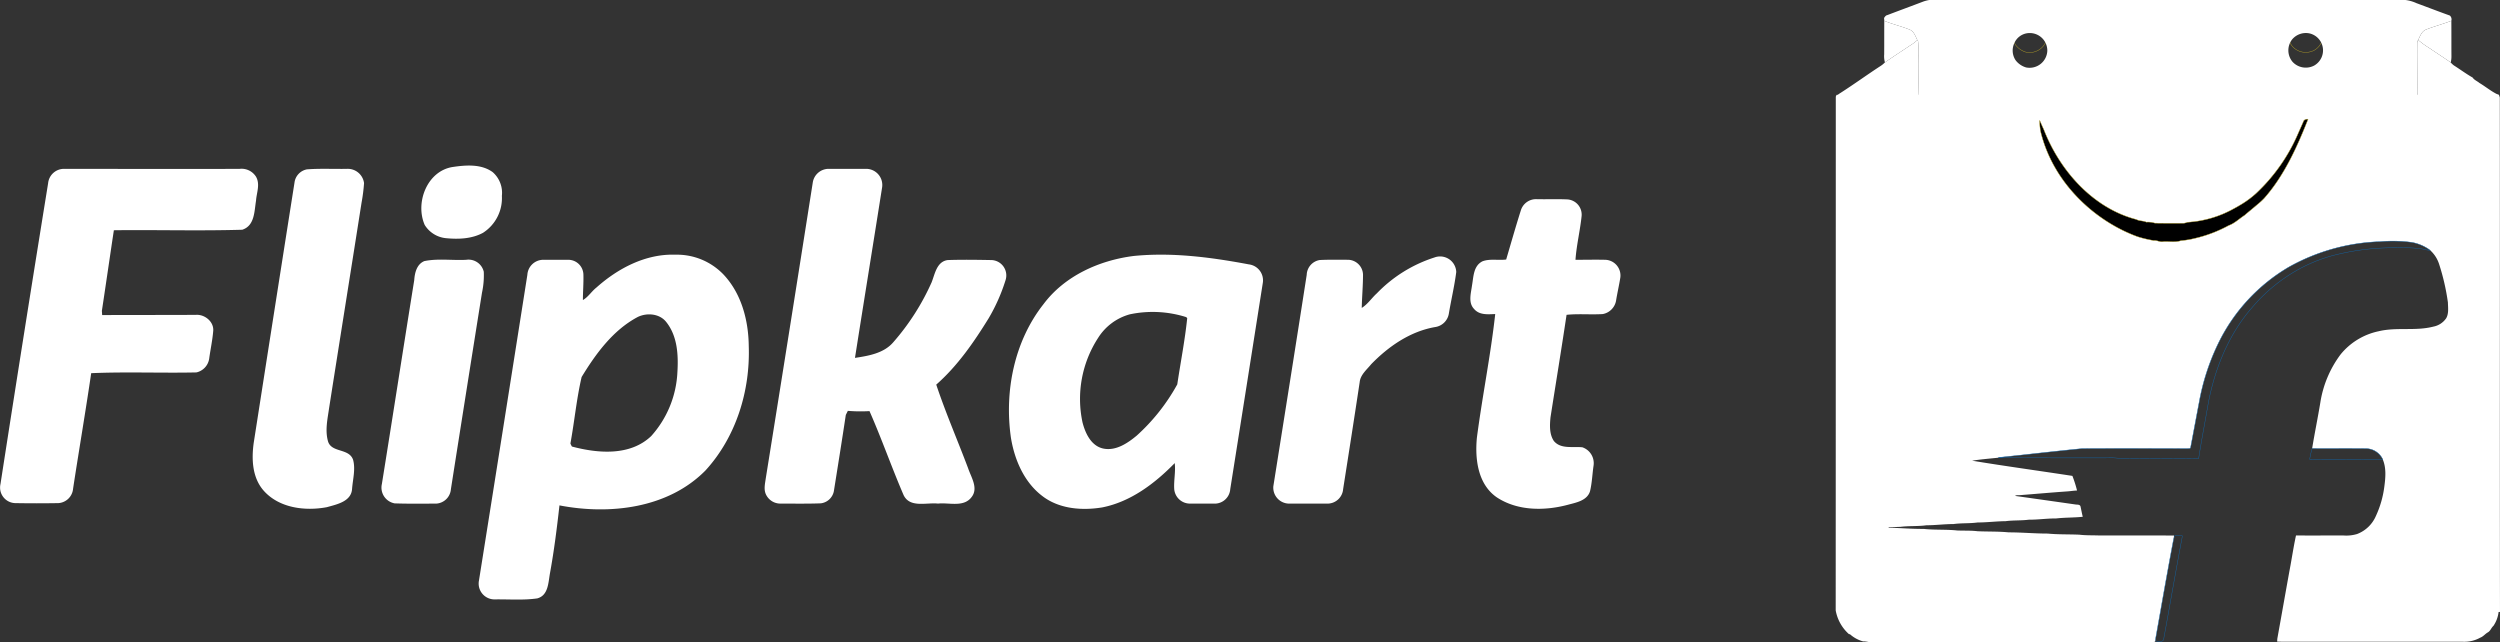
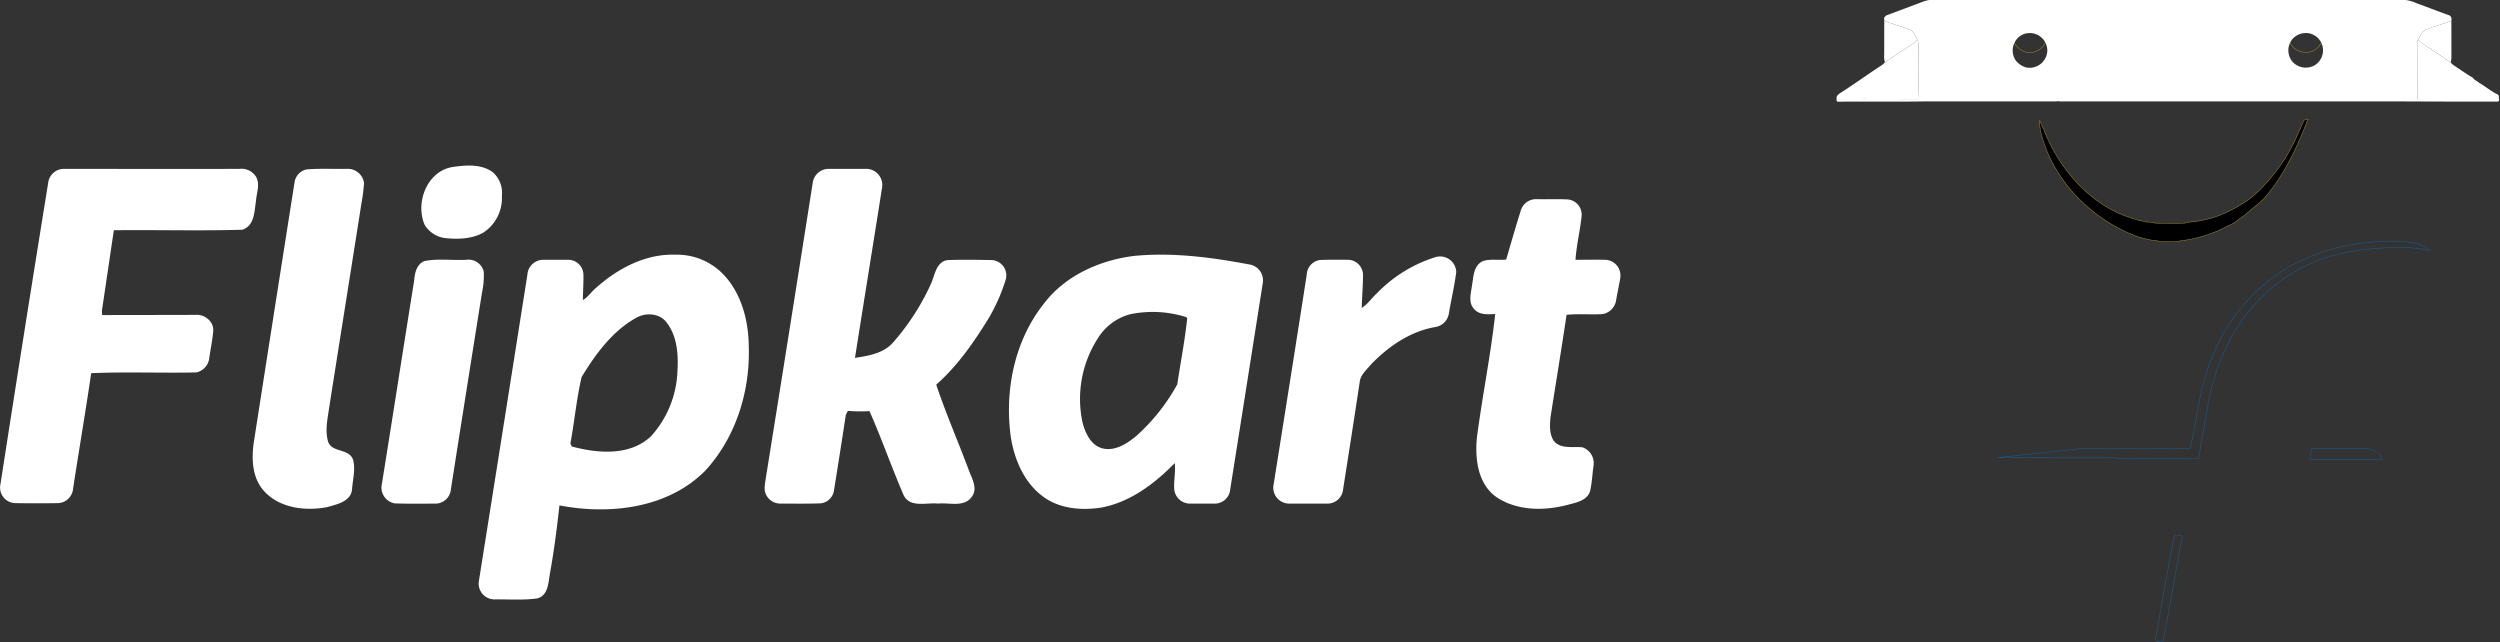
<svg xmlns="http://www.w3.org/2000/svg" width="605.475" height="155.58" viewBox="0 0 605.475 155.58">
  <rect x="0" y="0" width="605.475" height="155.58" fill="#333333" stroke="none" />
  <defs>
    <linearGradient id="linear-gradient" x1="0.5" y1="0.635" x2="0.5" y2="-0.365" gradientUnits="objectBoundingBox">
      <stop offset="0" stop-color="#fff" />
      <stop offset="1" stop-color="#fff" />
    </linearGradient>
  </defs>
  <g id="Group_4" data-name="Group 4" transform="translate(-140.64 -148.941)">
    <g id="Group_3" data-name="Group 3" transform="translate(-25.36 -2)">
      <g id="flipkart" transform="translate(166 150.941)">
-         <path id="Path_1" data-name="Path 1" d="M205.439,167.277c-.068-.226-.136-.451-.226-.677q-80.195.034-160.344.023a.933.933,0,0,0-.248.519q0,62.186-.023,124.349a10.059,10.059,0,0,0,3.183,5.732c.068.023.226.044.293.067a7.848,7.848,0,0,0,3.159,1.715c.835-.045,1.647.316,2.482.226h66.349a5.364,5.364,0,0,0,1.9-.158c.023-.09.045-.248.068-.339.023-.113.045-.361.068-.5,1.422-7.944,2.8-15.91,4.311-23.854l.135-1.016c-6.138-.023-12.3,0-18.438-.023-1.49-.045-3.024,0-4.514-.181-2.55-.113-5.123-.023-7.673-.271-3.159,0-6.3-.294-9.456-.294-2.482-.248-4.987-.158-7.493-.271-1.624-.2-3.295-.113-4.942-.181-2.686-.293-5.416-.09-8.1-.383-2.844.023-5.687-.226-8.531-.294a.321.321,0,0,0,.045-.135c.948.023,1.873-.045,2.821-.067,2.1-.271,4.22-.09,6.319-.384,2.189,0,4.356-.293,6.545-.293,1.941-.271,3.9-.113,5.845-.384,2.28,0,4.514-.293,6.793-.316,1.873-.248,3.769-.113,5.642-.361,2.189.023,4.356-.316,6.545-.293,2.144-.249,4.333-.181,6.477-.407-.2-.834-.361-1.67-.541-2.505-.158-.519-.79-.406-1.2-.474q-7.346-1.05-14.647-2.076c.316-.249.745-.136,1.106-.181,3.791-.294,7.56-.632,11.352-.9.858-.045,1.693-.2,2.55-.226a29.491,29.491,0,0,0-1.128-3.543c-8.1-1.241-16.2-2.347-24.283-3.679,2.1-.339,4.22-.5,6.319-.722l.181-.068c6.7-.7,13.428-1.49,20.13-2.144,8.508-.045,16.994-.023,25.5,0,.27-.045.745.09.79-.294.7-3.656,1.377-7.311,2.076-10.968a54.757,54.757,0,0,1,4.875-14.714,43.394,43.394,0,0,1,16.79-17.964,48.382,48.382,0,0,1,22.185-6.184,34.851,34.851,0,0,1,7.515.158,10.5,10.5,0,0,1,4.581,1.941,7.683,7.683,0,0,1,2.167,3.385,53.877,53.877,0,0,1,2.121,9.253c.023,1.264.248,2.686-.429,3.837a4.853,4.853,0,0,1-3.092,2.009c-4.356,1.128-8.914.068-13.27,1.128a16.146,16.146,0,0,0-9.208,5.619,26.178,26.178,0,0,0-4.9,11.645c-.609,3.7-1.377,7.4-1.986,11.126,4.288.023,8.6-.023,12.909.023a4.543,4.543,0,0,1,4.175,2.572c.9,2.076.7,4.424.406,6.613a24.067,24.067,0,0,1-2.054,7.154,8.08,8.08,0,0,1-4.559,4.356,9.1,9.1,0,0,1-3.408.339c-3.792,0-7.583.045-11.374,0-.609,2.776-1.016,5.619-1.557,8.44-.993,5.484-1.963,10.99-2.956,16.5-.023.181-.045.564-.045.767,1.783.09,3.566,0,5.349.045,13.225,0,26.472-.023,39.719,0a7.907,7.907,0,0,0,4.107-.993c.745-.271,1.2-.925,1.851-1.286.632-.361.812-1.105,1.354-1.58a7.522,7.522,0,0,0,1.241-3.34,2.021,2.021,0,0,0,.339-.045C205.416,250.327,205.484,208.8,205.439,167.277Z" transform="translate(399.99 -143.665)" fill="url(#linear-gradient)" />
        <path id="Path_3" data-name="Path 3" d="M96.621,70.9c1.986.835,4.107,1.309,6.116,2.121,1.083.429,1.422,1.6,1.9,2.55a9.4,9.4,0,0,1-1.6,1.219c-2.076,1.4-4.2,2.753-6.251,4.2a5.664,5.664,0,0,1-.181-1.963c.023-2.708,0-5.416.023-8.124Zm131.231,2.121c2.009-.79,4.107-1.332,6.116-2.121.023,2.866,0,5.732.023,8.6a5.5,5.5,0,0,1-.181,1.489c-1.76-1.219-3.543-2.37-5.3-3.566a20.8,20.8,0,0,1-2.573-1.873c.474-.948.835-2.1,1.918-2.528Z" transform="translate(359.725 -65.867)" fill="#fff" />
        <path id="Path_4" data-name="Path 4" d="M237.847,84.062a4.252,4.252,0,0,1,5.055,4.22,4.3,4.3,0,0,1-5.123,4.04,4.906,4.906,0,0,1-2.55-1.738,4.236,4.236,0,0,1-.339-4.107A4.035,4.035,0,0,1,237.847,84.062Zm64.386,1.422a4.338,4.338,0,0,1,4.22-1.4,4.221,4.221,0,0,1,1.061,7.786,4.358,4.358,0,0,1-5.191-.88A4.3,4.3,0,0,1,302.233,85.484Z" transform="translate(252.938 -79.678)" fill="rgba(255,255,255,0)" stroke="#bda727" stroke-width="0.094" />
        <path id="Path_5" data-name="Path 5" d="M63.434,92.741a9.4,9.4,0,0,0,1.6-1.219l.158.158c.158,1.174.045,2.37.09,3.543-.068,3.521.068,7.064-.09,10.584-6.567,0-13.134-.045-19.7,0-.181-.745.451-1.2,1.016-1.535,3.272-2.1,6.432-4.4,9.7-6.522a5.6,5.6,0,0,0,.97-.812C59.236,95.494,61.357,94.14,63.434,92.741Zm122.678-.451a1.4,1.4,0,0,1,.226-.79,20.824,20.824,0,0,0,2.573,1.873c1.76,1.2,3.543,2.347,5.3,3.566a4.635,4.635,0,0,0,.767.722c1.535.97,2.979,2.054,4.536,2.934.406.609,1.106.858,1.647,1.309,1.512.9,2.866,2.054,4.446,2.8.384.226.248.722.271,1.083-6.568.023-13.112-.023-19.679.023a26.842,26.842,0,0,1-.068-2.686c0-3.611-.045-7.222-.023-10.833Z" transform="translate(399.322 -81.818)" fill="#fff" />
        <path id="Path_6" data-name="Path 6" d="M205.881,72.567c-6.568.023-13.112-.023-19.679.023a26.833,26.833,0,0,1-.068-2.686c0-3.611-.045-7.222-.023-10.833a1.4,1.4,0,0,1,.226-.79c.474-.948.835-2.1,1.918-2.528,2.009-.79,4.107-1.332,6.116-2.121a1.246,1.246,0,0,0-.362-1.264c-2.708-.97-5.393-2.009-8.079-3a9.229,9.229,0,0,0-2.663-.767H67.923a8.79,8.79,0,0,0-1.467.384c-2.889,1.106-5.8,2.167-8.689,3.272-.384.068-.587.406-.79.7.023.181.045.5.045.677,1.986.835,4.107,1.309,6.116,2.121,1.083.429,1.422,1.6,1.9,2.55l.158.158c.158,1.174.045,2.37.09,3.543-.068,3.521.068,7.064-.09,10.584-6.567,0-13.134-.045-19.7,0-.113.406.09.745.519.632,7.086-.045,14.15.045,21.237-.068,10.539,0,21.056.023,31.595,0L99,73.086a6.142,6.142,0,0,0,1.444.068q28.639,0,57.3,0c6,.023,12.029,0,18.054,0,9.93,0,19.882.09,29.812.045.294-.068.385-.271.272-.632ZM88.506,59.094a4.034,4.034,0,0,1,2.956-2.415,4.252,4.252,0,0,1,5.055,4.22,4.3,4.3,0,0,1-5.123,4.04,4.906,4.906,0,0,1-2.55-1.738,4.237,4.237,0,0,1-.339-4.107Zm67.342-.993a4.338,4.338,0,0,1,4.22-1.4,4.221,4.221,0,0,1,1.061,7.786,4.358,4.358,0,0,1-5.191-.88A4.3,4.3,0,0,1,155.848,58.1Z" transform="translate(399.323 -48.6)" fill="#fff" />
        <path id="Path_9" data-name="Path 9" d="M327.479,261.846a1.125,1.125,0,0,1,1.016-.346c-2.708,6.888-5.868,13.776-10.618,19.139a16.594,16.594,0,0,1-1.607,1.478c-.544.467-1.077.905-1.607,1.352-.519.423-1.035.849-1.537,1.292-1.286.821-2.415,1.961-3.837,2.464a32.4,32.4,0,0,1-8.214,3.126,20.751,20.751,0,0,1-3.363.556c-1.4.477-2.889.133-4.31.238-.79.159-1.49-.371-2.257-.265q-1-.166-1.99-.4t-2-.556c-10.346-3.789-20.5-13.061-23.46-25.6a16.469,16.469,0,0,1-.2-2.56q.474,1.113.982,2.208c4.209,10.773,12.559,19.251,22.424,21.807.8.429,1.667.278,2.435.649a5.412,5.412,0,0,1,2.054.238c2.324.053,4.649.027,6.973.027a2.989,2.989,0,0,0,.925-.238,26.241,26.241,0,0,0,11.2-3.275q1.061-.564,2.088-1.2.9-.555,1.753-1.2.838-.634,1.629-1.35a43.2,43.2,0,0,0,10.241-14.707C326.675,263.677,327.1,262.713,327.479,261.846Z" transform="translate(230.489 -232.628)" stroke="#bda727" stroke-width="0.094" />
        <path id="Path_10" data-name="Path 10" d="M289.343,330.028a48.382,48.382,0,0,1,22.185-6.184,34.851,34.851,0,0,1,7.515.158,10.5,10.5,0,0,1,4.581,1.941,9.722,9.722,0,0,1-1.941-.339,33.643,33.643,0,0,0-5.642-.271,59.265,59.265,0,0,0-16.181,1.918,37.992,37.992,0,0,0-8.012,3.25,39.987,39.987,0,0,0-11.4,9.343c-5.642,6.477-8.959,14.692-10.562,23.064-.767,4.491-1.648,8.959-2.347,13.472-1.128.113-2.279.045-3.408.045q-7.447-.034-14.895-.09c-1.061.044-2.1-.2-3.159-.136-9.027.045-18.054-.023-27.081-.023l.181-.068c6.7-.7,13.428-1.49,20.13-2.144,8.508-.045,16.994-.023,25.5,0,.27-.045.745.09.79-.294.7-3.656,1.377-7.312,2.076-10.968a54.776,54.776,0,0,1,4.875-14.714A43.394,43.394,0,0,1,289.343,330.028Z" transform="translate(264.947 -265.319)" fill="rgba(255,255,255,0)" stroke="#0d69b3" stroke-width="0.094" />
        <path id="Path_11" data-name="Path 11" d="M208.727,332.818a59.268,59.268,0,0,1,16.181-1.918,33.64,33.64,0,0,1,5.642.271,9.71,9.71,0,0,0,1.941.339,7.683,7.683,0,0,1,2.166,3.385,53.875,53.875,0,0,1,2.121,9.253c.023,1.264.248,2.686-.429,3.837a4.853,4.853,0,0,1-3.092,2.009c-4.356,1.128-8.914.067-13.27,1.128a16.146,16.146,0,0,0-9.208,5.619,26.178,26.178,0,0,0-4.9,11.645c-.609,3.7-1.377,7.4-1.986,11.126a20.059,20.059,0,0,0-.587,2.618c4.265.068,8.531,0,12.8.045,1.624-.045,3.249.045,4.875-.068.9,2.076.7,4.424.406,6.613a24.067,24.067,0,0,1-2.054,7.154,8.079,8.079,0,0,1-4.559,4.356,9.1,9.1,0,0,1-3.408.339c-3.792,0-7.583.045-11.374,0-.609,2.776-1.016,5.619-1.557,8.44-.993,5.484-1.963,10.99-2.956,16.5-.023.181-.045.564-.045.767v.023c-9.862,0-19.7.023-29.564,0,.023-.09.045-.248.068-.339.023-.113.045-.361.068-.5.023.181.045.519.068.677.609.068,1.715.383,1.873-.5,1.535-8.305,2.956-16.655,4.536-24.96a4.753,4.753,0,0,0-1.873-.023c-.09.316-.181.632-.293.948l.135-1.016c-6.138-.023-12.3,0-18.437-.023-1.49-.044-3.024,0-4.514-.18-2.55-.113-5.123-.023-7.673-.271-3.159,0-6.3-.293-9.456-.293-2.482-.248-4.987-.158-7.493-.271-1.624-.2-3.295-.113-4.942-.18-2.686-.294-5.416-.09-8.1-.384-2.844.023-5.687-.226-8.531-.293a.321.321,0,0,0,.045-.135c.948.023,1.873-.045,2.821-.068,2.1-.271,4.22-.09,6.319-.383,2.189,0,4.356-.294,6.545-.294,1.941-.271,3.9-.113,5.845-.383,2.28,0,4.514-.294,6.793-.316,1.873-.248,3.769-.113,5.642-.361,2.189.023,4.356-.316,6.545-.294,2.144-.249,4.333-.181,6.477-.406-.2-.835-.361-1.67-.541-2.505-.158-.519-.79-.406-1.2-.474q-7.346-1.05-14.646-2.076c.316-.249.745-.136,1.106-.18,3.791-.294,7.56-.633,11.352-.9.858-.045,1.693-.2,2.55-.226a29.5,29.5,0,0,0-1.128-3.543c-8.1-1.241-16.2-2.347-24.283-3.678,2.1-.339,4.22-.5,6.319-.722,9.027,0,18.054.068,27.081.023,1.06-.068,2.1.181,3.159.136q7.447.067,14.895.09c1.128,0,2.279.068,3.408-.045.7-4.514,1.58-8.982,2.347-13.473,1.6-8.373,4.92-16.587,10.562-23.064a39.985,39.985,0,0,1,11.4-9.343A37.984,37.984,0,0,1,208.727,332.818Z" transform="translate(356.08 -270.886)" fill="rgba(255,255,255,0)" />
        <path id="Path_12" data-name="Path 12" d="M425.891,546.3c4.288.023,8.6-.022,12.909.023a4.543,4.543,0,0,1,4.175,2.572c-1.625.113-3.25.023-4.875.068-4.265-.045-8.531.023-12.8-.045a19.947,19.947,0,0,1,.587-2.618ZM392.6,567.445a4.752,4.752,0,0,1,1.873.022c-1.58,8.305-3,16.655-4.536,24.96-.158.88-1.264.564-1.873.5-.023-.158-.045-.5-.068-.677,1.422-7.944,2.8-15.91,4.31-23.854.113-.317.2-.632.293-.948Z" transform="translate(134.086 -437.674)" fill="rgba(255,255,255,0)" stroke="#0d69b3" stroke-width="0.094" />
        <g id="Group_2" data-name="Group 2" transform="translate(0 40.094)">
          <path id="Path_16" data-name="Path 16" d="M-1815.893,243c3.271-.494,7.034-.8,9.811,1.234a6.637,6.637,0,0,1,2.221,5.738,9.982,9.982,0,0,1-4.565,8.947c-2.715,1.481-5.985,1.6-9.009,1.3a6.814,6.814,0,0,1-5.121-3.208C-1824.9,251.635-1822,244.046-1815.893,243Zm-97.861,3.887a3.858,3.858,0,0,1,3.764-3.455c14.254,0,28.445.061,42.637,0a4.129,4.129,0,0,1,3.949,1.912c1.049,1.851.123,3.887,0,5.8-.432,2.591-.309,6.047-3.332,7.034-10.366.308-20.733,0-31.1.123-.987,6.54-1.913,13.019-2.9,19.5,0,.247.062.8.062,1.049,7.589-.061,15.179,0,22.768-.061,2.1-.123,4.319,1.667,4.134,3.887-.185,2.283-.678,4.5-.987,6.788a4.018,4.018,0,0,1-3.085,3.27c-8.453.185-17.03-.185-25.483.185-1.358,9.317-2.962,18.634-4.381,27.951a3.831,3.831,0,0,1-3.517,3.516q-5.275.093-10.551,0a3.768,3.768,0,0,1-3.517-4.628Q-1919.645,283.289-1913.753,246.884Zm62.689-3.332c3.209-.246,6.479-.061,9.688-.123a3.975,3.975,0,0,1,4.134,3.455,42.847,42.847,0,0,1-.617,4.813c-2.592,16.537-5.245,33.073-7.837,49.609-.37,2.653-1.049,5.491-.246,8.206.925,2.715,5.059,1.542,6.047,4.38.617,2.283-.062,4.689-.247,7.034-.185,3.085-3.7,3.763-6.108,4.443-5.245.987-11.6.246-15.365-4.073-2.715-3.146-2.9-7.589-2.344-11.538q4.905-31.468,9.873-63a3.732,3.732,0,0,1,3.023-3.209Zm122.48,3.332a3.9,3.9,0,0,1,3.7-3.455h9.379a3.916,3.916,0,0,1,3.7,4.689c-2.16,13.7-4.381,27.4-6.54,41.094,3.27-.493,6.973-1.11,9.256-3.763a57.392,57.392,0,0,0,9.317-14.561c.8-2.036,1.234-5,3.887-5.368,3.517-.123,7.1-.062,10.613,0a3.724,3.724,0,0,1,3.394,4.874,43.88,43.88,0,0,1-4.072,9.194c-3.579,5.8-7.527,11.538-12.711,16.1,2.283,6.849,5.183,13.513,7.713,20.239.74,2.221,2.53,4.812.864,6.973-1.913,2.591-5.492,1.295-8.145,1.6-2.777-.309-6.787,1.111-8.33-2.036-2.9-6.726-5.306-13.636-8.268-20.362a37.29,37.29,0,0,1-5.245-.062c-.123.247-.37.74-.494.987-.926,6.17-1.913,12.341-2.9,18.51a3.672,3.672,0,0,1-3.147,2.9c-3.27.123-6.6.061-9.934.061a3.847,3.847,0,0,1-3.332-2.159c-.617-1.235-.247-2.653-.061-4.011q5.737-35.726,11.353-71.452Zm171.472,6.726a3.838,3.838,0,0,1,3.826-2.839c2.468.062,5-.061,7.527.062a3.7,3.7,0,0,1,3.394,4.072c-.37,3.517-1.234,7.034-1.481,10.551,2.406,0,4.874-.061,7.281,0a3.807,3.807,0,0,1,3.579,4.319c-.309,1.914-.741,3.765-1.049,5.677a4.014,4.014,0,0,1-3.208,3.147c-2.962.185-5.862-.123-8.762.185-1.234,8.268-2.592,16.536-3.887,24.8-.186,1.913-.308,4.072.8,5.738,1.666,2.036,4.566,1.3,6.911,1.543a4.06,4.06,0,0,1,2.714,4.443c-.308,2.1-.37,4.2-.863,6.231-.74,2.283-3.394,2.715-5.43,3.27-5.615,1.481-12.094,1.481-17.091-1.789-4.627-3.147-5.368-9.256-4.875-14.439,1.3-10,3.332-19.93,4.443-29.987-1.728.061-3.826.309-5.121-1.234-1.481-1.542-.74-3.825-.494-5.739.371-2.036.309-4.689,2.53-5.8,1.789-.679,3.826-.185,5.738-.432,1.172-3.948,2.283-7.9,3.517-11.784Zm-34.862,19.991a33.6,33.6,0,0,1,13.945-8.7,3.914,3.914,0,0,1,5.307,3.517c-.432,3.394-1.234,6.725-1.79,10.057a3.928,3.928,0,0,1-3.332,3.271c-6.047,1.049-11.292,4.688-15.487,9.008-1.049,1.3-2.591,2.53-2.776,4.319-1.3,8.638-2.653,17.277-4.01,25.915a3.807,3.807,0,0,1-3.7,3.517h-9.379a3.862,3.862,0,0,1-3.825-4.2c2.715-17.092,5.43-34.121,8.083-51.214a3.761,3.761,0,0,1,3.147-3.579c2.283-.123,4.566-.062,6.911-.062a3.707,3.707,0,0,1,3.578,3.579c0,2.653-.246,5.368-.308,8.083C-1594.134,276.193-1593.208,274.712-1591.974,273.6Zm-230.646-7.836c3.332-.678,6.787-.123,10.119-.309a3.794,3.794,0,0,1,4.257,2.9,19.8,19.8,0,0,1-.432,5.06q-3.794,23.787-7.528,47.573a3.788,3.788,0,0,1-3.579,3.517c-3.332,0-6.664.062-10.057-.061a3.882,3.882,0,0,1-3.085-4.69c2.653-16.474,5.183-32.887,7.836-49.362C-1824.964,268.6-1824.471,266.505-1822.62,265.765Zm199.671.8c-9.194-1.728-18.572-2.962-27.89-2.037-8.33,1.049-16.721,4.813-21.842,11.662-7.1,9.008-9.5,21.1-7.9,32.333.864,5.368,3.209,10.8,7.59,14.129,4.072,3.147,9.564,3.579,14.5,2.776,6.91-1.358,12.772-5.8,17.585-10.736.246,2.1-.247,4.2-.124,6.232a3.827,3.827,0,0,0,3.764,3.578h6.294a3.782,3.782,0,0,0,3.517-3.517q3.98-25.082,7.9-50.041A3.9,3.9,0,0,0-1622.949,266.568Zm-17.338,29.062a47.585,47.585,0,0,1-9.811,12.4c-2.221,1.851-5.06,3.764-8.082,3.148-2.962-.617-4.381-3.7-5.06-6.356a27.136,27.136,0,0,1,3.764-20.423,13.189,13.189,0,0,1,7.713-5.739,26.905,26.905,0,0,1,13.637.679l.246.247C-1638.436,284.954-1639.485,290.261-1640.287,295.629Zm-103.783-9.255c-.062-6.17-1.728-12.649-6.047-17.277a15.613,15.613,0,0,0-11.724-4.875c-7.158-.246-13.883,3.271-19.128,7.96-1.173.926-1.975,2.283-3.27,3.024,0-2.037.185-4.073.123-6.17a3.663,3.663,0,0,0-3.579-3.579h-6.294a3.876,3.876,0,0,0-3.7,3.64q-5.831,37.022-11.723,74.044a3.83,3.83,0,0,0,3.764,4.566c3.455-.062,6.972.247,10.366-.247,2.715-.74,2.653-3.887,3.085-6.17.987-5.43,1.666-10.86,2.283-16.352,12.156,2.345,26.285.741,35.356-8.453,7.4-8.082,10.859-19.251,10.489-30.11Zm-17.277,6.232a24.866,24.866,0,0,1-6.355,15.549c-5.121,4.875-12.9,4.2-19.19,2.531a4.223,4.223,0,0,1-.37-.74c.987-5.368,1.481-10.8,2.715-16.1,3.455-5.676,7.651-11.415,13.636-14.562,2.221-1.049,5.245-.8,6.849,1.234C-1761.347,283.906-1761.1,288.472-1761.347,292.606Z" transform="translate(1925.412 -242.632)" fill="#fff" />
        </g>
      </g>
    </g>
  </g>
</svg>